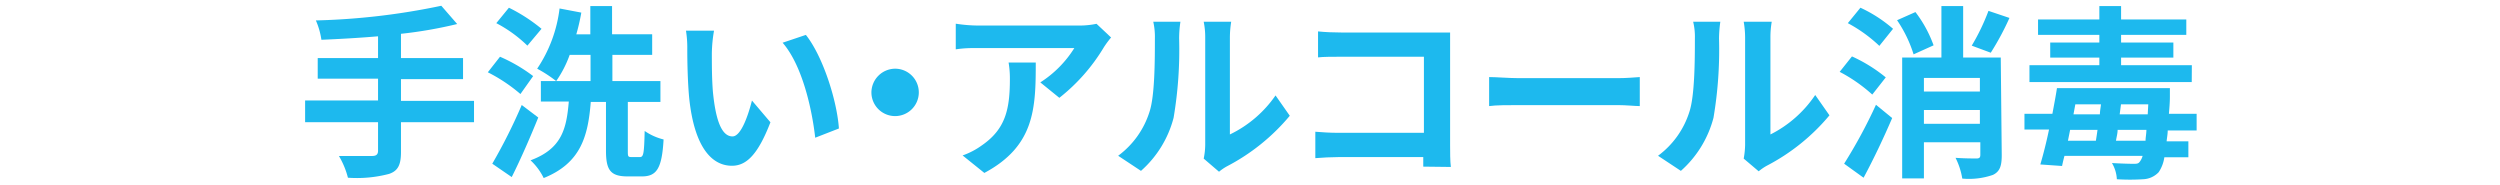
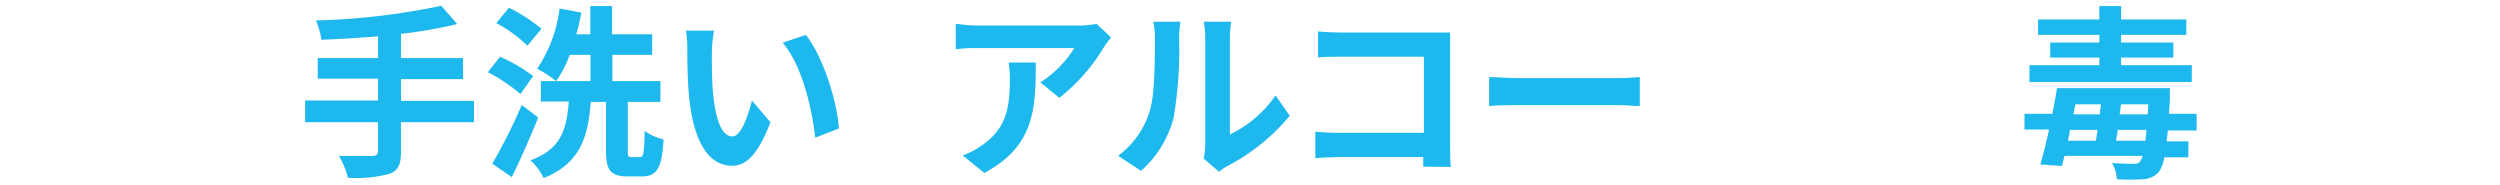
<svg xmlns="http://www.w3.org/2000/svg" viewBox="0 0 230 17">
  <defs>
    <style>
      .a {
        fill: none;
      }

      .b {
        fill: #1db9ee;
      }
    </style>
  </defs>
  <g>
-     <rect class="a" width="230" height="17" />
    <g>
      <path class="b" d="M43.61,11.24H36.89V14c0,1.2-.3,1.73-1.1,2a11.62,11.62,0,0,1-3.78.35,7.57,7.57,0,0,0-.83-2c1.26,0,2.69,0,3.06,0s.54-.14.54-.48V11.24H28.07v-2h6.71v-2H29.23V5.34h5.55v-2c-1.76.15-3.55.25-5.21.32a6.9,6.9,0,0,0-.51-1.78A63.28,63.28,0,0,0,40.6.53l1.46,1.68a40,40,0,0,1-5.17.9V5.34H42.6V7.28H36.89v2h6.72Z" />
      <path class="b" d="M47.88,8.65a15,15,0,0,0-3-2L46,5.22A14.63,14.63,0,0,1,49.05,7Zm1.64,2.16c-.73,1.8-1.59,3.78-2.44,5.48l-1.79-1.23A49.66,49.66,0,0,0,48,9.66Zm-1-6.61a12.14,12.14,0,0,0-2.86-2.07L46.82.71a15.21,15.21,0,0,1,3,1.94ZM58.87,14.45c.34,0,.39-.34.44-2.4a5.28,5.28,0,0,0,1.74.78c-.15,2.66-.63,3.4-2,3.4H57.75c-1.6,0-2-.59-2-2.38V9.38H54.35c-.25,3.18-.93,5.63-4.33,7a5.49,5.49,0,0,0-1.21-1.63c2.89-1.07,3.31-2.92,3.52-5.41H49.76V7.46h4.57V5.05H52.41a10.26,10.26,0,0,1-1.24,2.41,12,12,0,0,0-1.75-1.14A12.63,12.63,0,0,0,51.48.78l2,.38a18.56,18.56,0,0,1-.46,2h1.29V.56h2V3.15H60v1.9H56.34V7.46h4.42V9.38h-3v4.46c0,.54,0,.61.34.61Z" />
      <path class="b" d="M65.49,4.9c0,1.08,0,2.36.1,3.57.24,2.43.75,4.08,1.8,4.08.8,0,1.46-2,1.79-3.3l1.7,2c-1.13,2.92-2.18,4-3.54,4-1.84,0-3.45-1.67-3.93-6.19-.15-1.55-.18-3.5-.18-4.54a10,10,0,0,0-.12-1.7l2.58,0A13.11,13.11,0,0,0,65.49,4.9Zm11.69,6.92L75,12.67C74.7,10,73.8,6,72,3.93l2.14-.72C75.7,5.17,77,9.23,77.18,11.82Z" />
-       <path class="b" d="M82.35,6.32A2.18,2.18,0,1,1,80.17,8.5,2.2,2.2,0,0,1,82.35,6.32Z" />
      <path class="b" d="M102.22,3.45a8.55,8.55,0,0,0-.66.89A17.08,17.08,0,0,1,97.46,9L95.71,7.58a10.09,10.09,0,0,0,3.13-3.16H90c-.71,0-1.27,0-2.07.12V2.18A13.77,13.77,0,0,0,90,2.35h9.17a7.83,7.83,0,0,0,1.71-.16Zm-6.93,2.3c0,4.21-.09,7.68-4.73,10.16l-2-1.61a6.91,6.91,0,0,0,1.79-.94c2.15-1.49,2.56-3.3,2.56-6.08a8.84,8.84,0,0,0-.12-1.53Z" />
      <path class="b" d="M102.87,14.33a8,8,0,0,0,2.89-4.06c.48-1.46.49-4.68.49-6.73A6.36,6.36,0,0,0,106.1,2h2.5a10.3,10.3,0,0,0-.12,1.53,37.43,37.43,0,0,1-.51,7.31,9.8,9.8,0,0,1-3,4.88Zm7.87.26a6.37,6.37,0,0,0,.14-1.26V3.42A7,7,0,0,0,110.74,2h2.53a9.34,9.34,0,0,0-.12,1.47v8.9a10.8,10.8,0,0,0,4.2-3.59l1.31,1.87a18.84,18.84,0,0,1-5.76,4.64,4.37,4.37,0,0,0-.75.51Z" />
      <path class="b" d="M130.94,15.33c0-.27,0-.56,0-.88H123.2c-.66,0-1.63.05-2.19.1V12.12c.59.05,1.36.1,2.12.1H131v-7h-7.63c-.72,0-1.63,0-2.11.06V2.89c.63.07,1.51.1,2.11.1h8.55c.49,0,1.21,0,1.49,0,0,.39,0,1.07,0,1.56v8.81c0,.59,0,1.49.07,2Z" />
      <path class="b" d="M137,7.09c.61,0,1.85.1,2.73.1h9.13c.78,0,1.55-.07,2-.1V9.76c-.41,0-1.28-.09-2-.09h-9.13c-1,0-2.11,0-2.73.09Z" />
-       <path class="b" d="M152.54,14.33a8,8,0,0,0,2.89-4.06c.48-1.46.5-4.68.5-6.73A5.84,5.84,0,0,0,155.77,2h2.5a12,12,0,0,0-.12,1.53,37.43,37.43,0,0,1-.51,7.31,9.85,9.85,0,0,1-3,4.88Zm7.88.26a7.3,7.3,0,0,0,.13-1.26V3.42A8.42,8.42,0,0,0,160.42,2H163a8.15,8.15,0,0,0-.12,1.47v8.9A10.8,10.8,0,0,0,167,8.74l1.31,1.87a18.76,18.76,0,0,1-5.77,4.64,4.66,4.66,0,0,0-.74.51Z" />
-       <path class="b" d="M172.25,8.7a14.39,14.39,0,0,0-3-2.09l1.13-1.42a14,14,0,0,1,3.11,1.93Zm-2.59,6.36a46.4,46.4,0,0,0,2.93-5.42l1.49,1.22c-.78,1.82-1.71,3.78-2.63,5.49ZM171.16.71a12.61,12.61,0,0,1,3,1.94l-1.26,1.57A13.3,13.3,0,0,0,170,2.13ZM176.05,5a11.78,11.78,0,0,0-1.52-3.14l1.69-.75a11.36,11.36,0,0,1,1.67,3.06Zm8.11,9.27c0,1-.17,1.51-.81,1.82a6.73,6.73,0,0,1-2.82.34,6.56,6.56,0,0,0-.62-1.91c.79.06,1.67.06,1.94.06s.34-.11.34-.33V13.09H177v3.32h-2V5.29h3.61V.56h2V5.29h3.46ZM177,7.17V8.42h5.15V7.17Zm5.15,4.22V10.12H177v1.27Zm2.72-9.74a24.92,24.92,0,0,1-1.72,3.2l-1.75-.65A19.7,19.7,0,0,0,182.94,1Z" />
      <path class="b" d="M199.43,12c0,.34-.07.66-.1,1h2v1.47h-2.21a3.3,3.3,0,0,1-.52,1.37,2.08,2.08,0,0,1-1.43.65,19.28,19.28,0,0,1-2.42,0A3.22,3.22,0,0,0,194.3,15c.85.05,1.61.07,1.95.07s.48,0,.63-.22a1.52,1.52,0,0,0,.24-.51h-7.19c-.09.34-.16.64-.22.93l-2-.14c.26-.88.55-2,.8-3.21h-2.26V10.47h2.57c.15-.81.31-1.63.42-2.36h10.39s0,.54,0,.76c0,.58-.05,1.11-.09,1.6h2.55V12Zm2.21-4.45H186.71V6h6.43V5.3h-4.52V3.91h4.52v-.7H187.5V1.79h5.64V.56h2V1.79h6V3.21h-6v.7h4.81V5.3h-4.81V6h6.51Zm-11.39,5.4h2.57c.05-.3.1-.61.15-1h-2.52Zm.51-2.43h2.43c0-.3.07-.61.1-.92h-2.36Zm6.63,2.43c0-.29.07-.59.08-1h-2.65c0,.34-.1.65-.15,1Zm.25-3.35h-2.51l-.12.92h2.58Z" />
    </g>
  </g>
</svg>